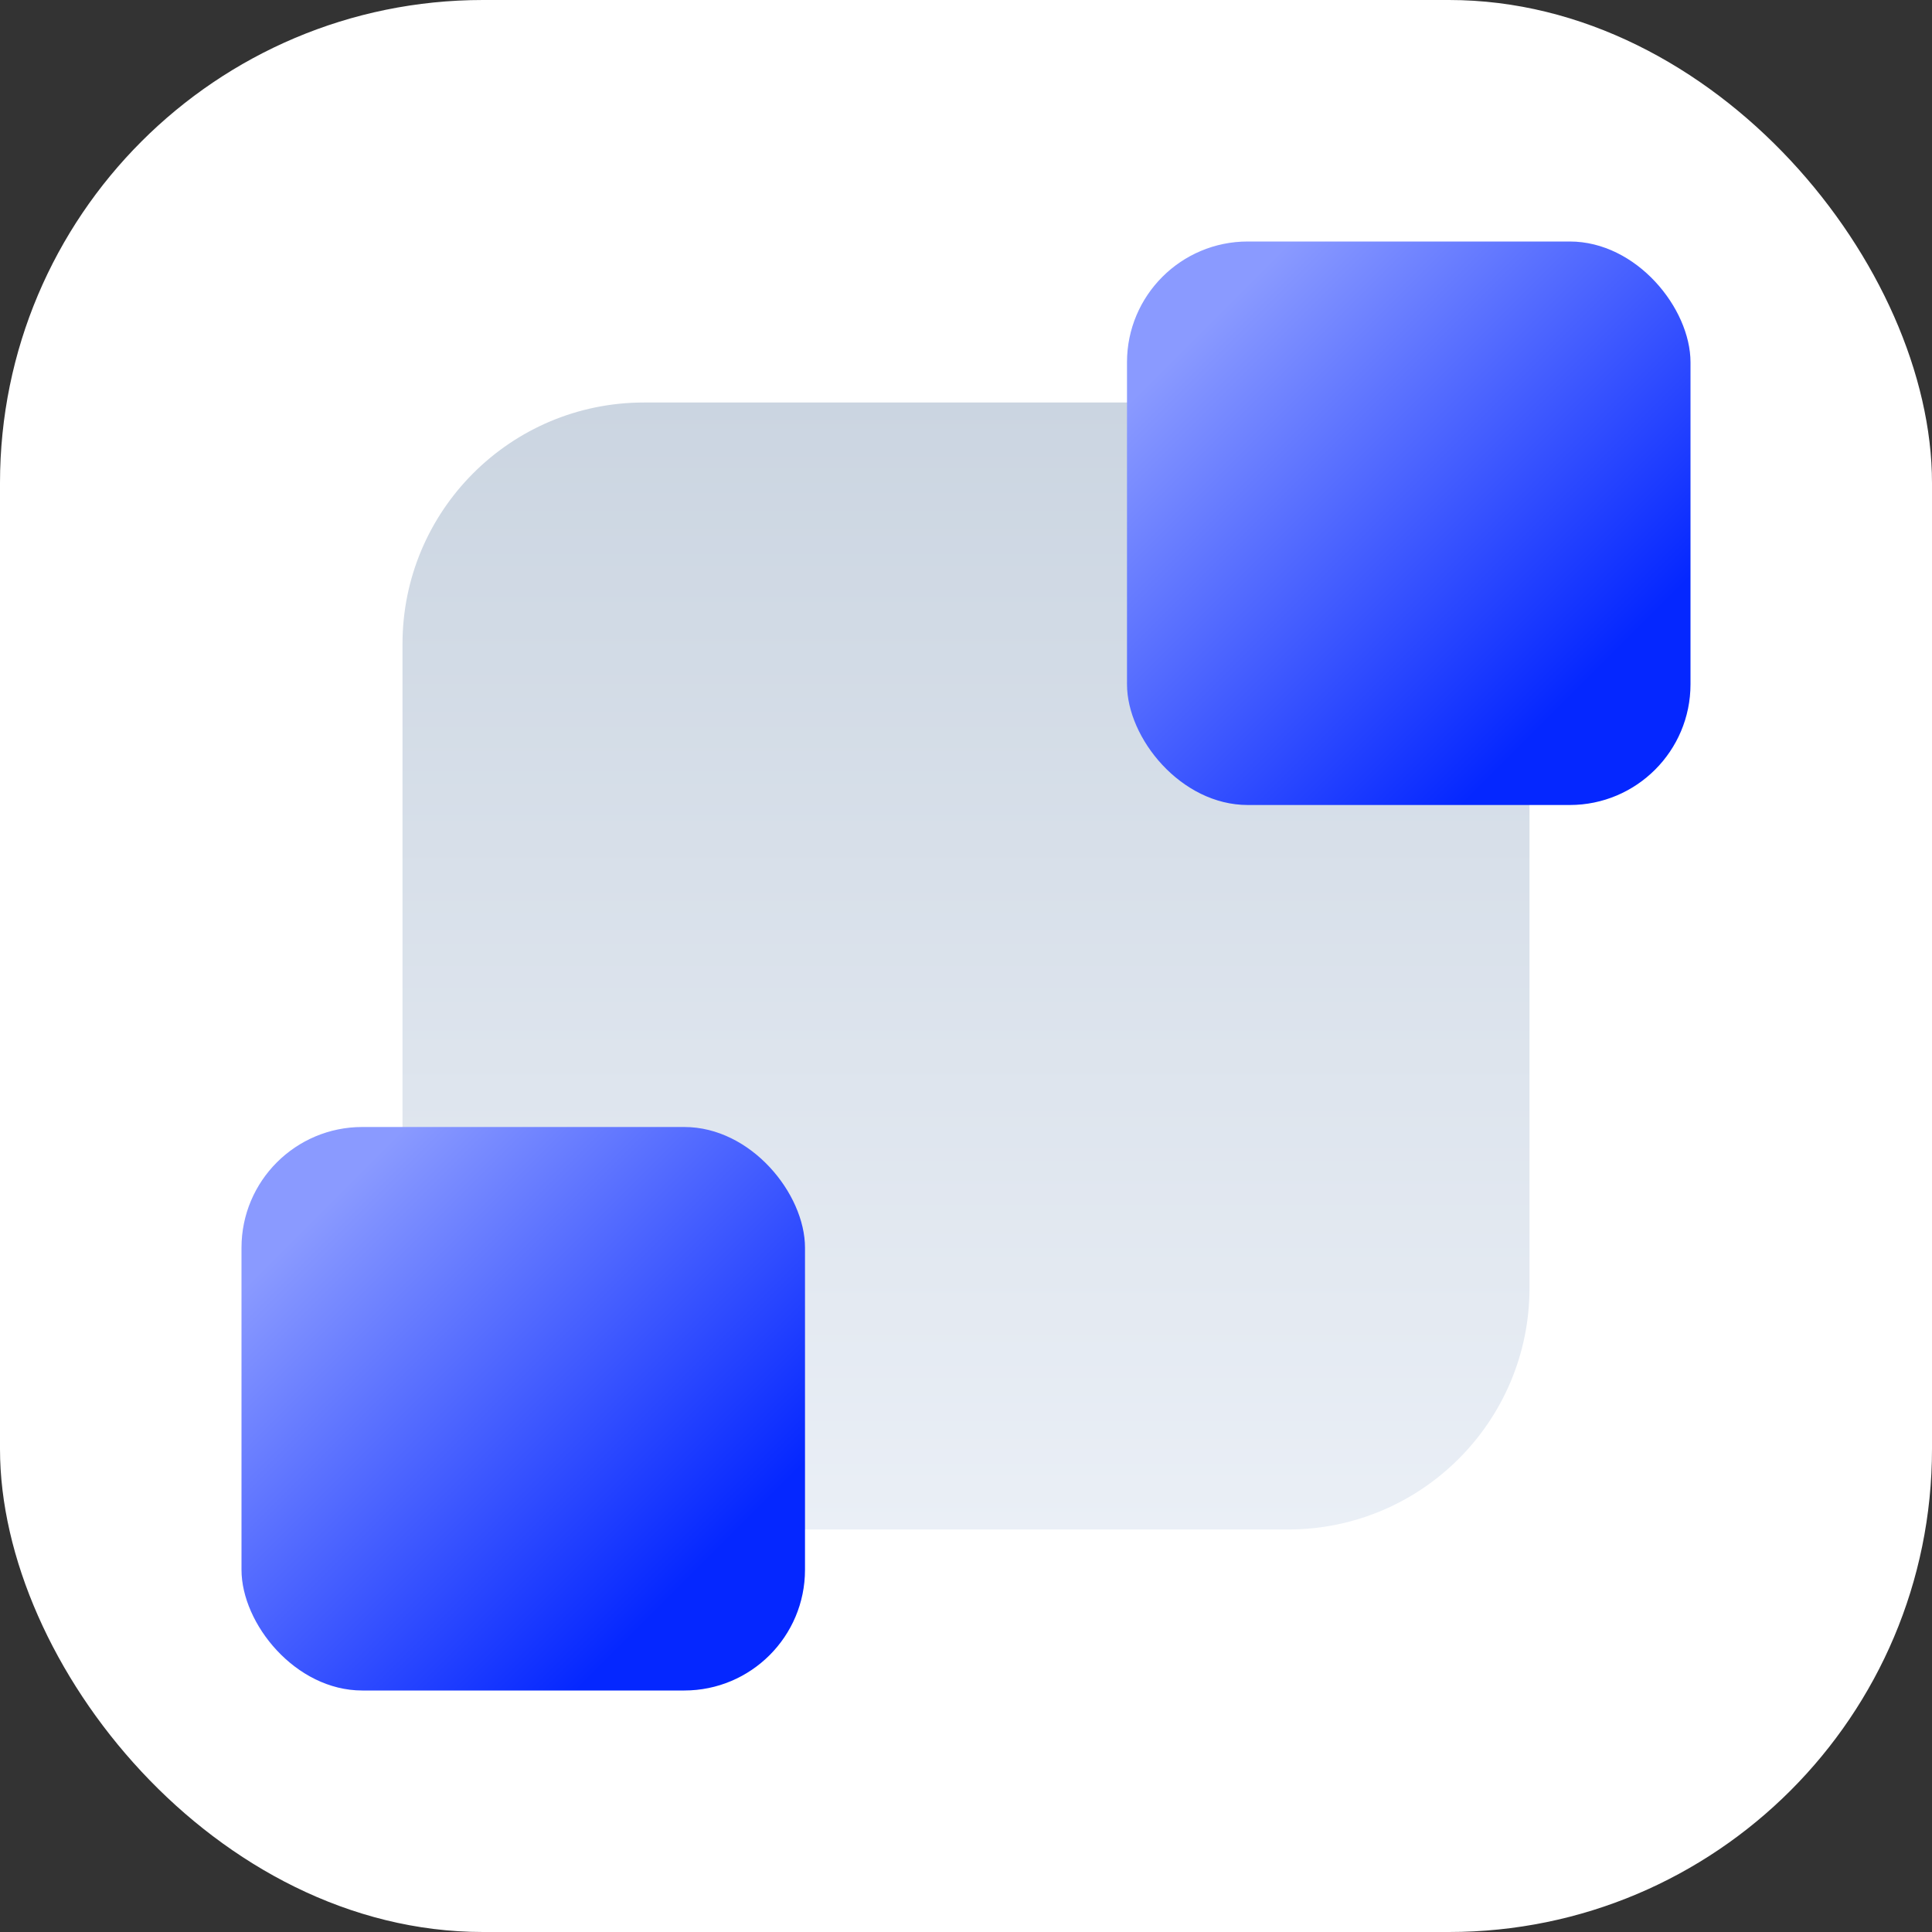
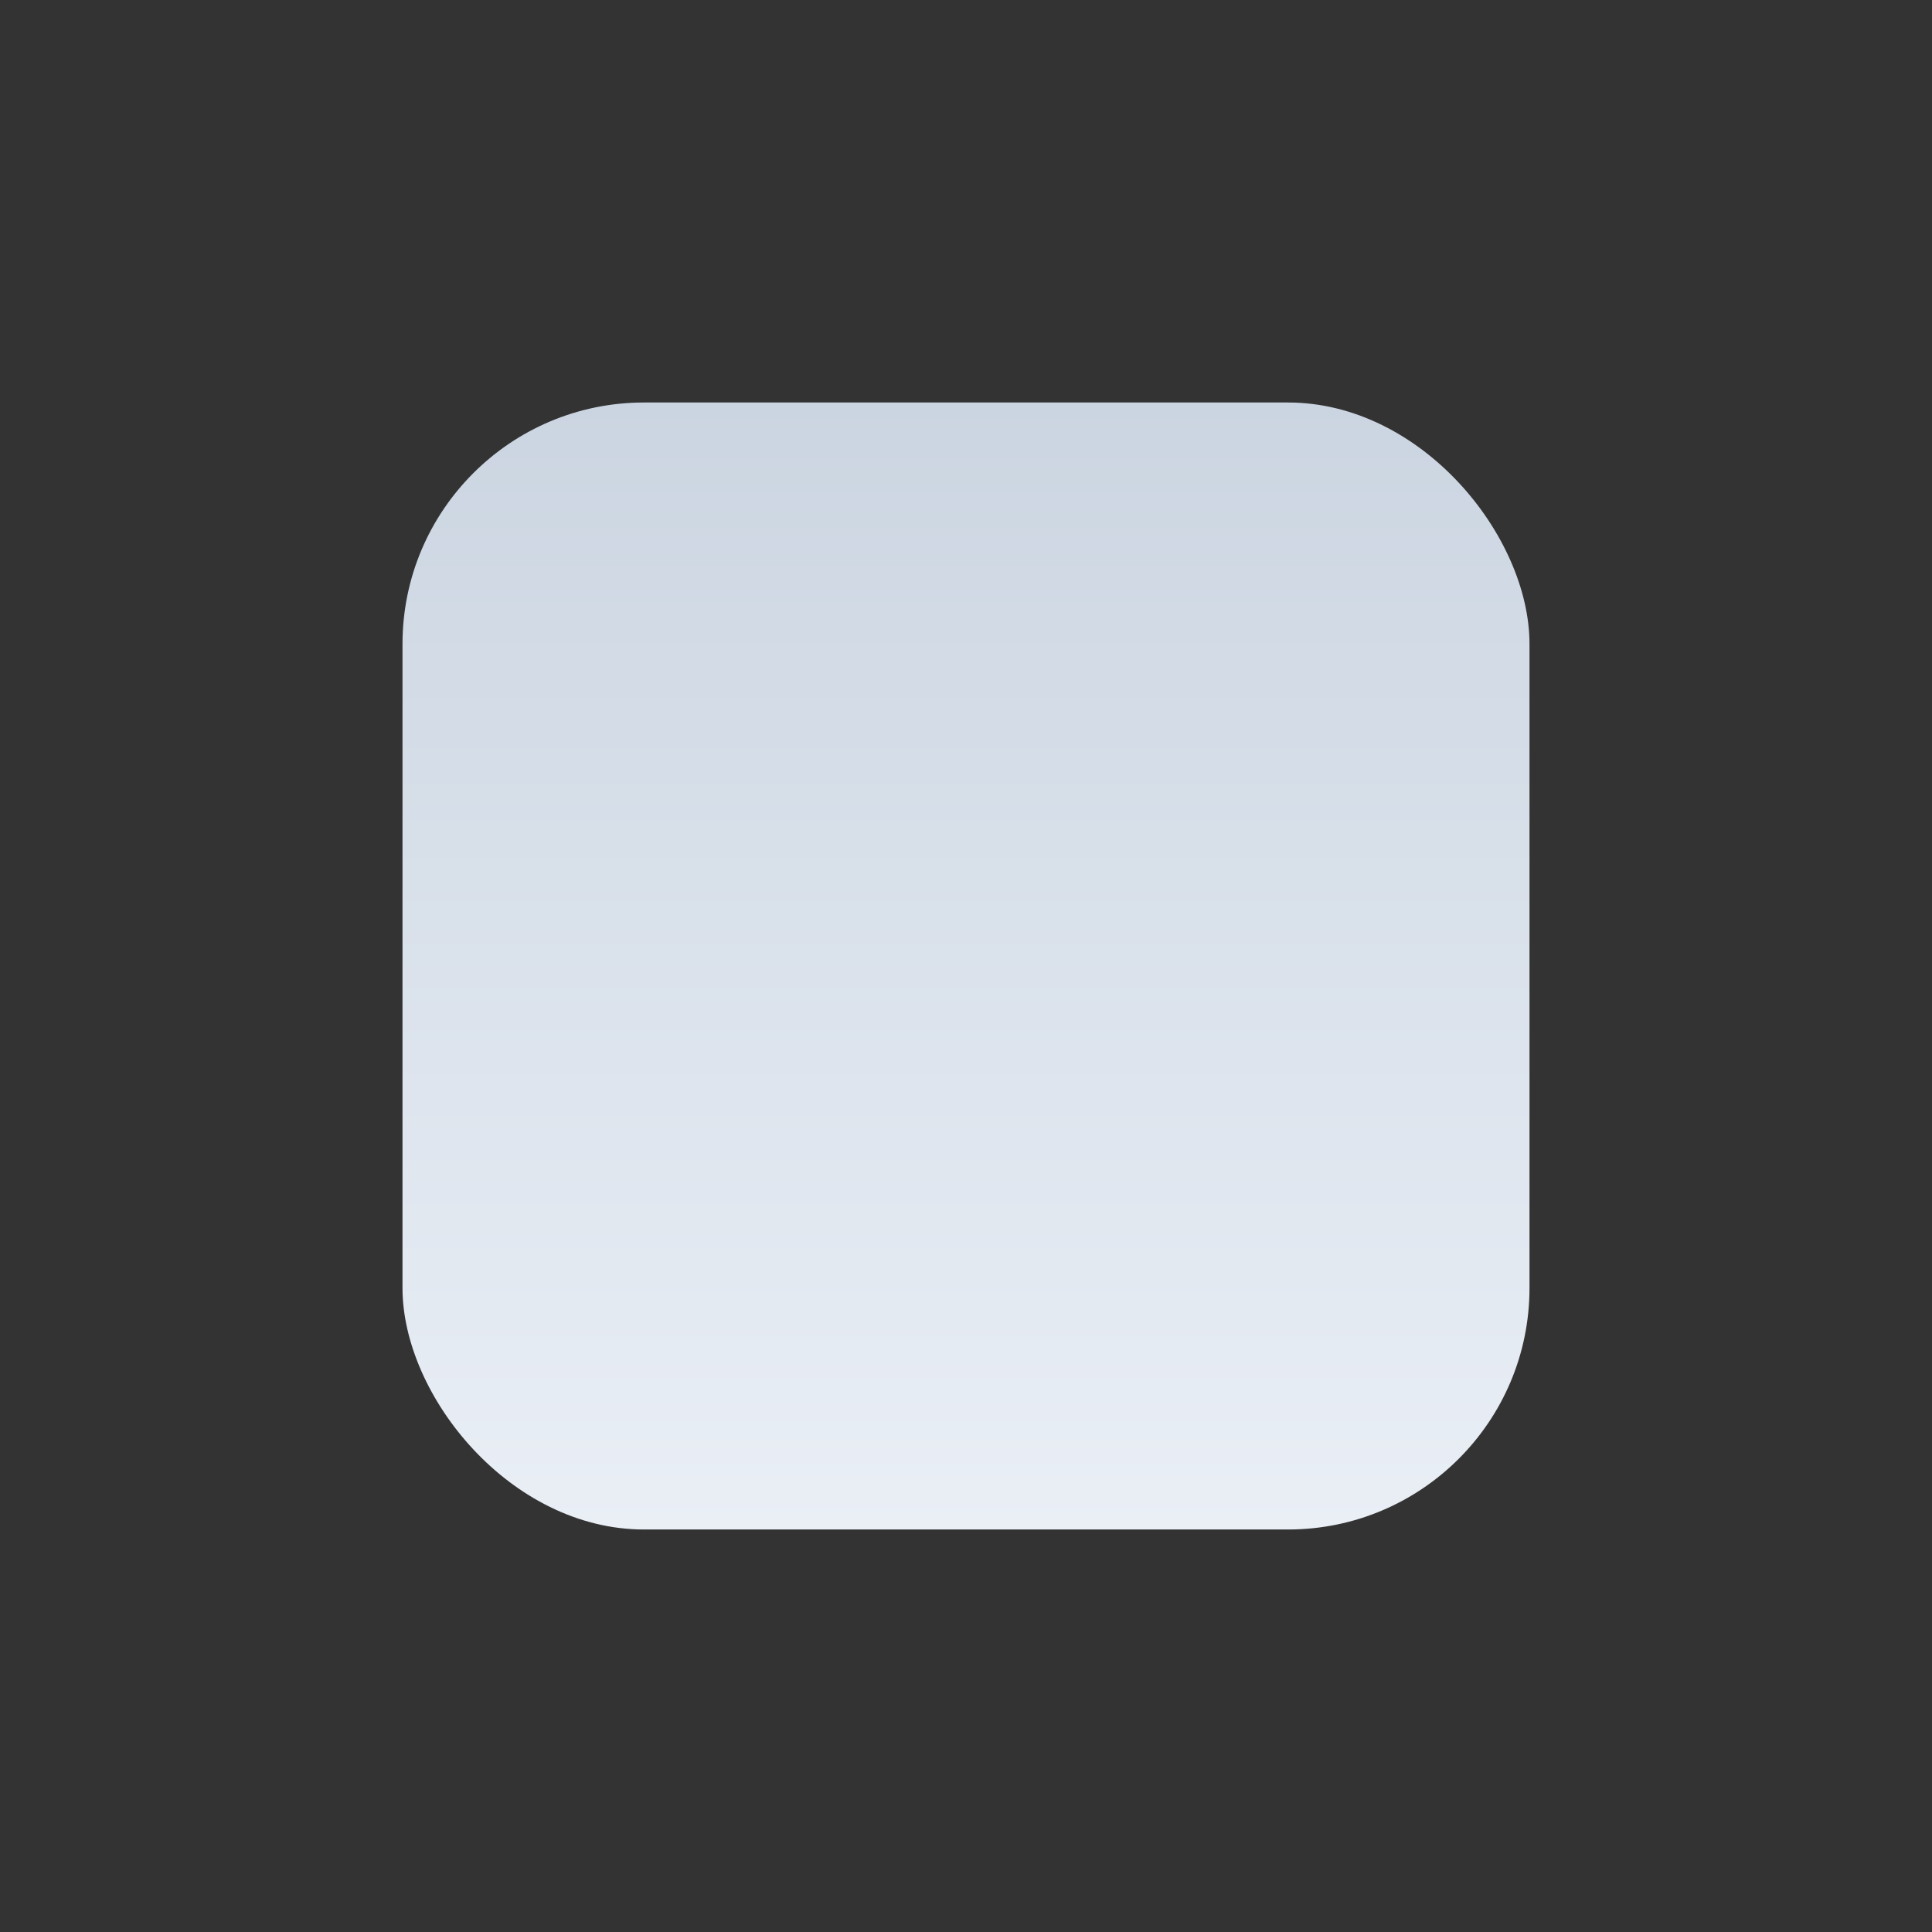
<svg xmlns="http://www.w3.org/2000/svg" width="48" height="48" viewBox="0 0 48 48" fill="none">
  <rect x="0" y="0" width="48" height="48" fill="#333333" stroke="none" />
-   <rect width="48" height="48" rx="12" fill="white" />
  <rect x="10" y="10" width="28" height="28" rx="6" fill="url(#paint0_linear_20245_191929)" />
-   <rect x="28" y="6" width="14" height="14" rx="3" fill="url(#paint1_linear_20245_191929)" style="mix-blend-mode:multiply" />
-   <rect x="6" y="28" width="14" height="14" rx="3" fill="url(#paint2_linear_20245_191929)" style="mix-blend-mode:multiply" />
  <defs>
    <linearGradient id="paint0_linear_20245_191929" x1="24" y1="10" x2="24" y2="38" gradientUnits="userSpaceOnUse">
      <stop stop-color="#CBD5E1" />
      <stop offset="1" stop-color="#EAEFF6" />
    </linearGradient>
    <linearGradient id="paint1_linear_20245_191929" x1="38.231" y1="18.115" x2="29.077" y2="8.962" gradientUnits="userSpaceOnUse">
      <stop stop-color="#0527FF" />
      <stop offset="1" stop-color="#8A9AFF" />
    </linearGradient>
    <linearGradient id="paint2_linear_20245_191929" x1="16.231" y1="40.115" x2="7.077" y2="30.962" gradientUnits="userSpaceOnUse">
      <stop stop-color="#0527FF" />
      <stop offset="1" stop-color="#8A9AFF" />
    </linearGradient>
  </defs>
</svg>